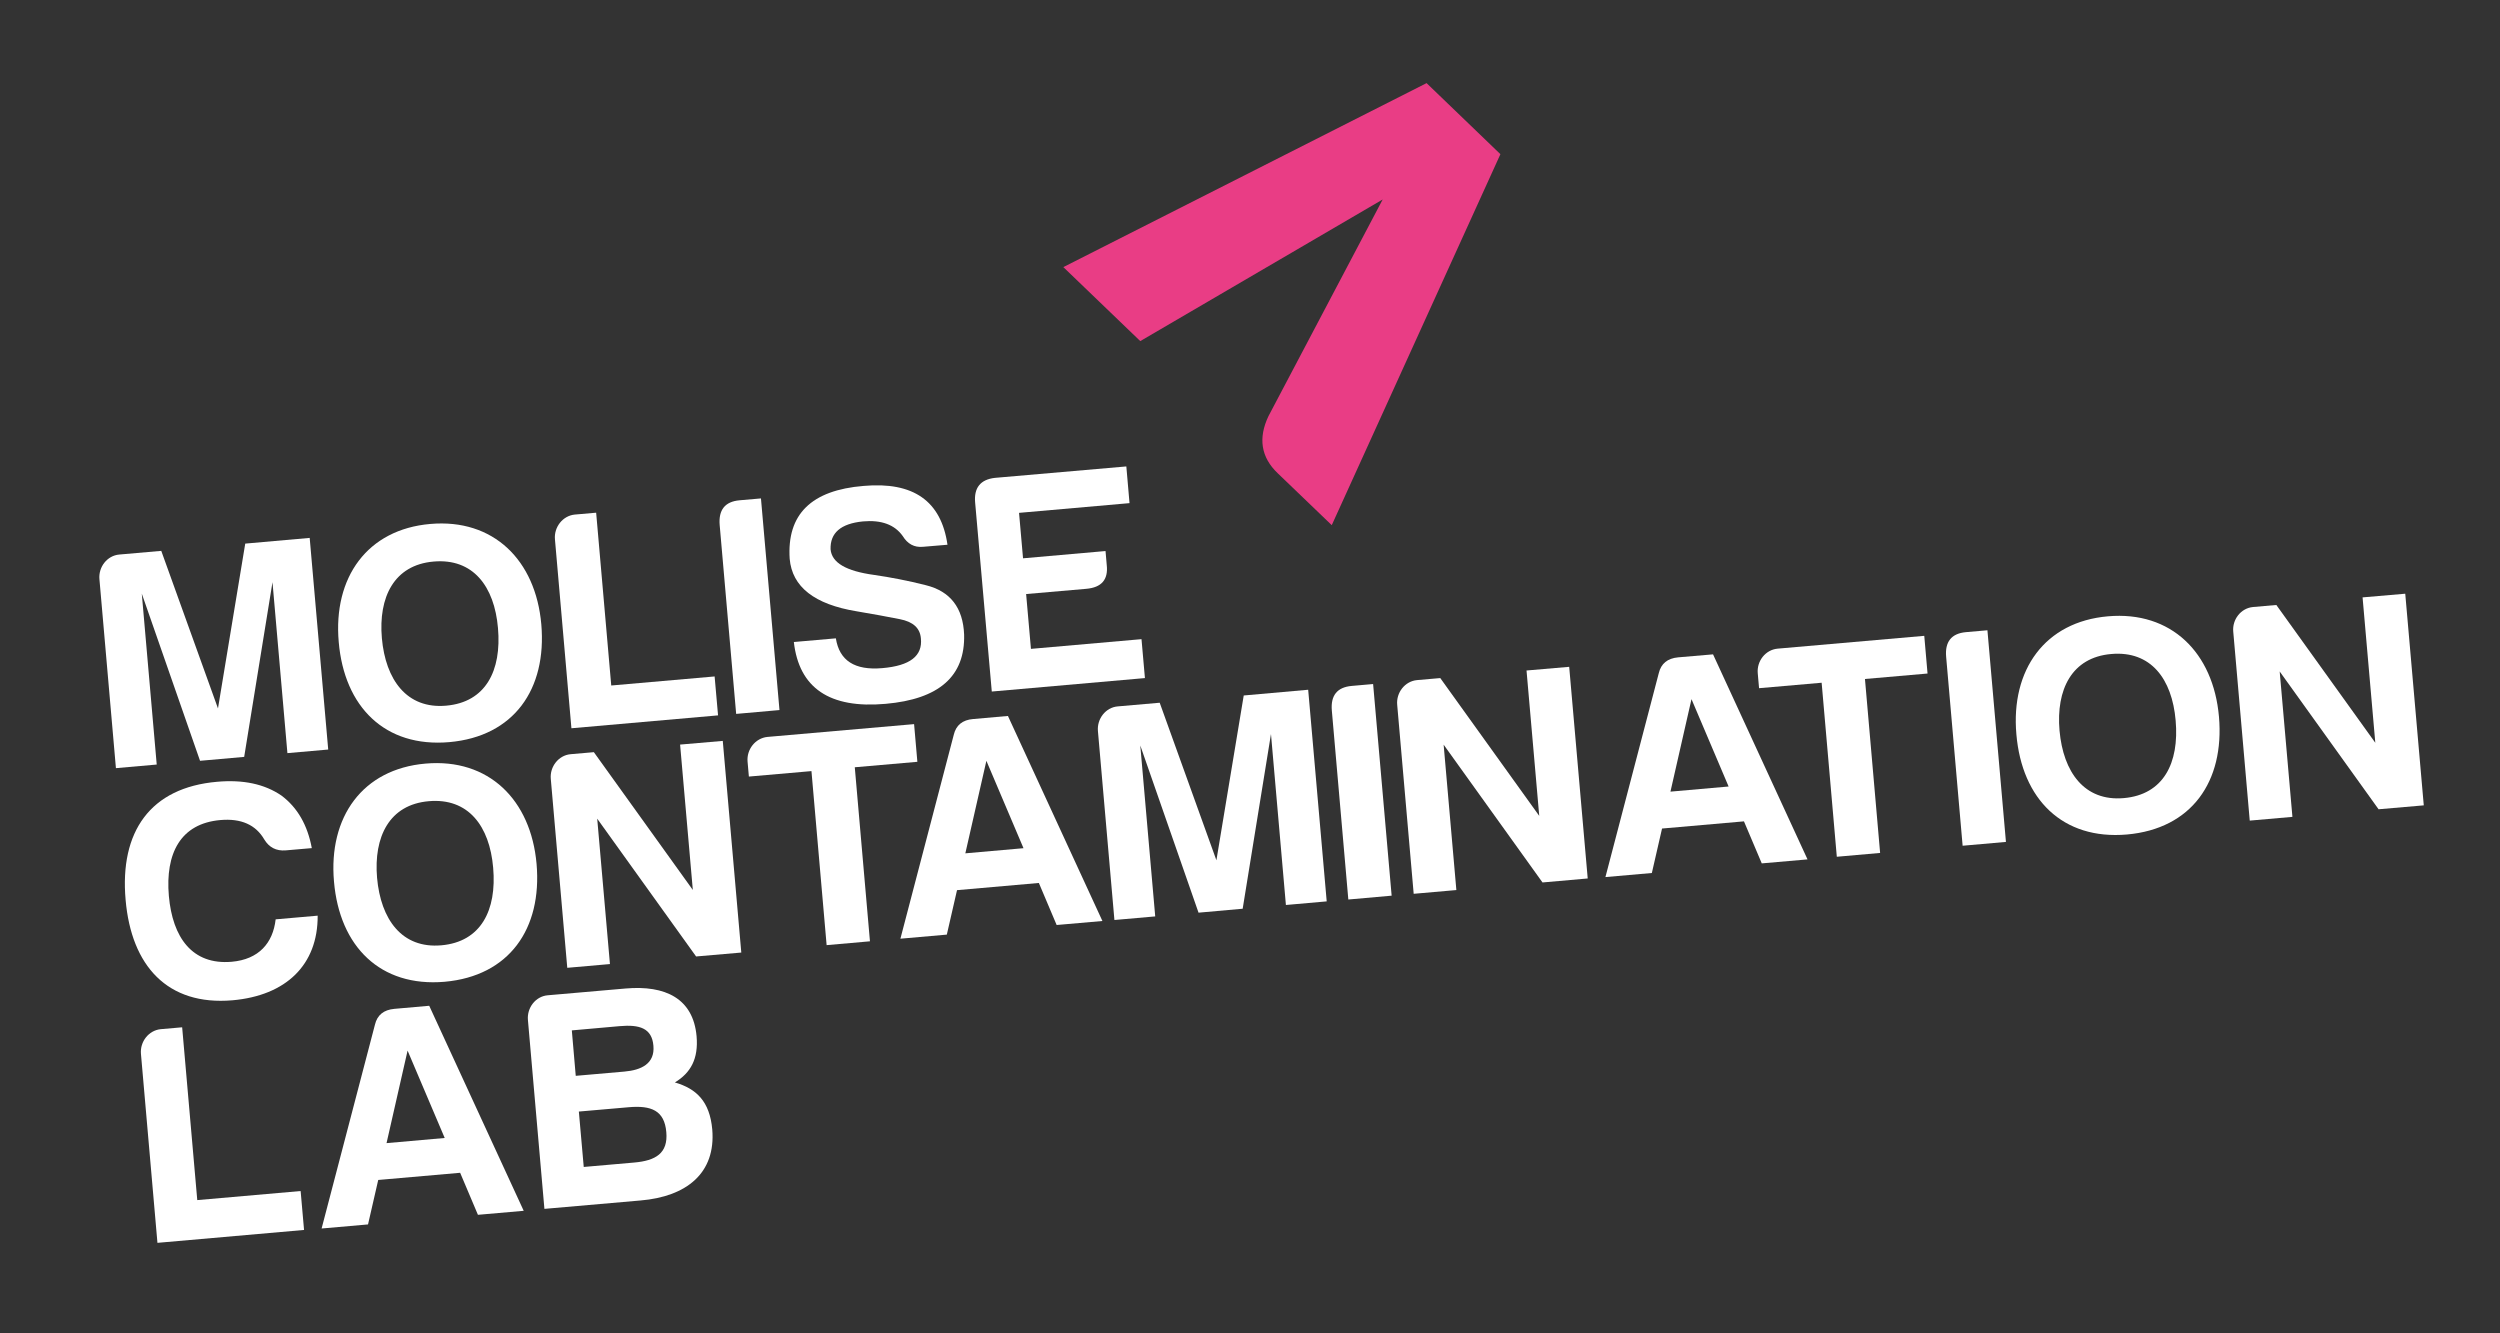
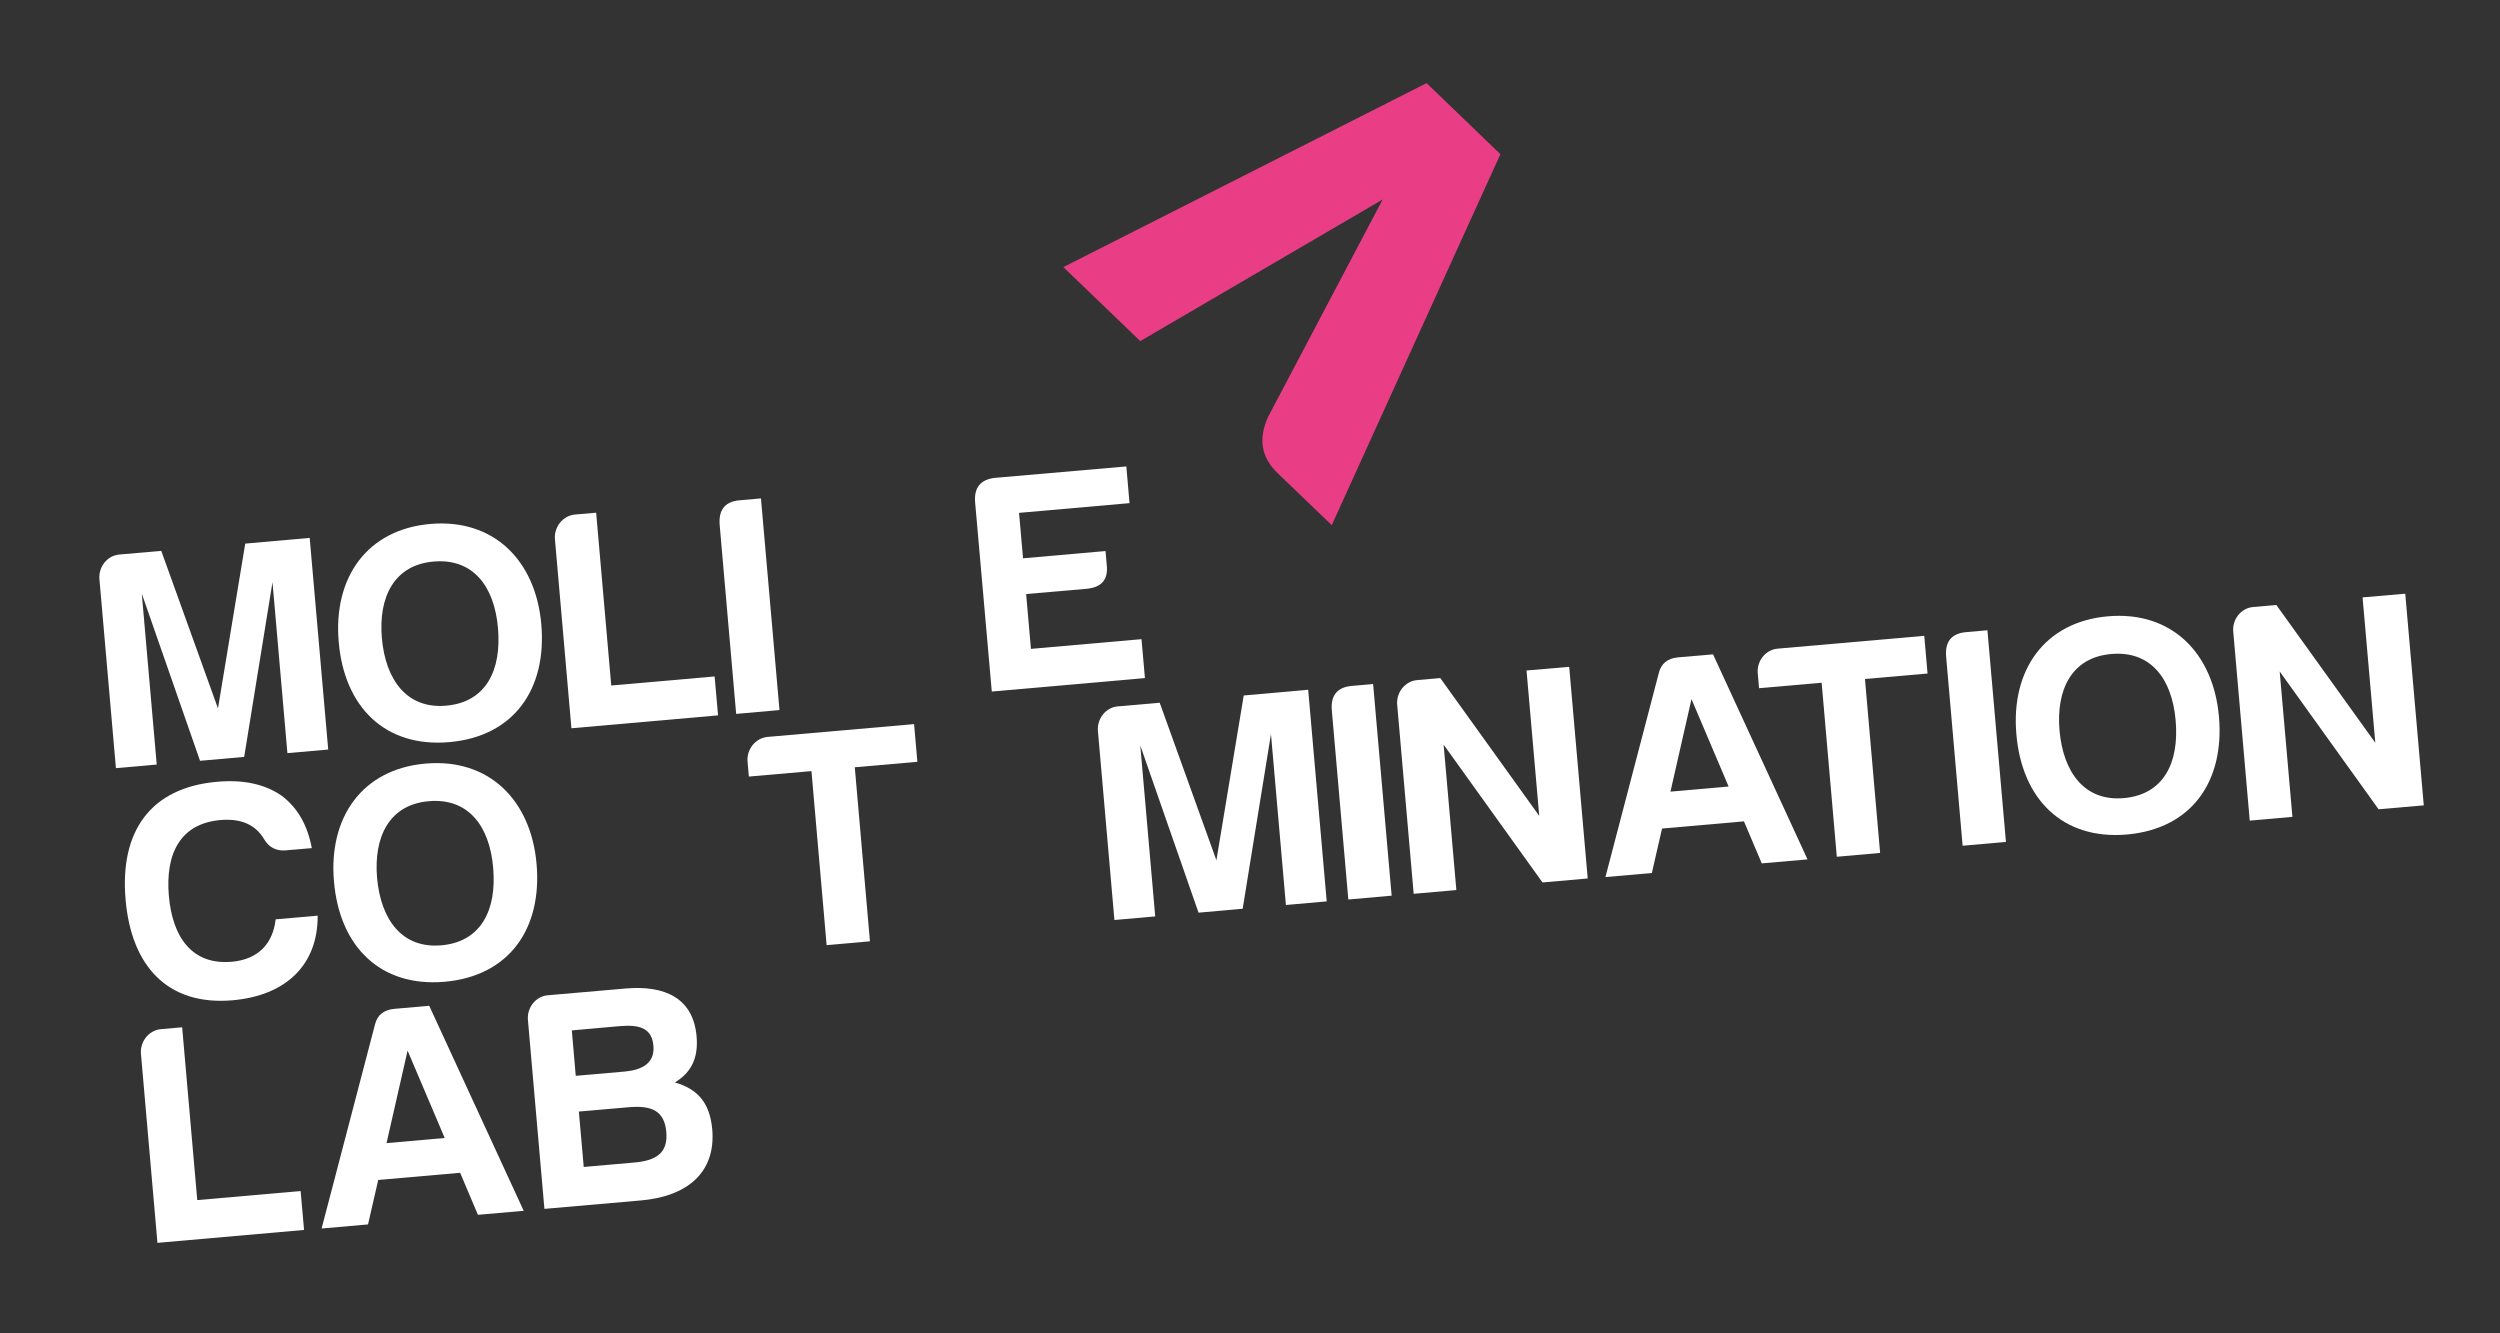
<svg xmlns="http://www.w3.org/2000/svg" id="Livello_1" x="0px" y="0px" width="300px" height="160px" viewBox="0 0 300 160" xml:space="preserve">
  <rect x="0" y="0" width="300" height="160" fill="#333333" stroke="none" />
  <path fill="#FFFFFF" d="M11.931,69.502l1.979,22.676l4.896-0.432l-1.792-20.512l6.99,20.062l5.298-0.47l3.397-20.962l1.79,20.512 l4.896-0.431l-2.223-25.397l-7.734,0.685l-3.271,19.779l-6.806-18.907l-5.042,0.44C12.851,66.674,11.803,68.044,11.931,69.502" />
  <path fill="#FFFFFF" d="M53.924,89.055c7.734-0.685,11.709-6.334,11.033-14.137c-0.674-7.696-5.746-12.709-13.325-12.043 c-7.549,0.656-11.67,6.403-10.984,14.167C41.313,84.814,46.188,89.73,53.924,89.055 M52.023,67.388 c4.749-0.421,7.306,2.976,7.735,7.979c0.45,5.121-1.479,8.9-6.218,9.313c-4.738,0.42-7.274-3.125-7.715-8.098 C45.396,71.657,47.285,67.799,52.023,67.388z" />
  <path fill="#FFFFFF" d="M66.593,64.715l1.977,22.676l17.596-1.547l-0.412-4.67L73.349,82.26l-1.811-20.736l-2.576,0.225 C67.514,61.896,66.466,63.266,66.593,64.715" />
  <path fill="#FFFFFF" d="M88.339,85.668l5.198-0.461L91.315,59.81l-2.574,0.225c-1.754,0.156-2.526,1.165-2.381,2.957L88.339,85.668z " />
-   <path fill="#FFFFFF" d="M105.883,80.175c-3.318,0.294-5.159-0.901-5.58-3.574l-5.042,0.44c0.627,5.512,4.278,8.02,11.005,7.421 c6.423-0.56,9.565-3.317,9.428-8.312c-0.127-3.221-1.663-5.199-4.581-5.923c-2.192-0.558-4.26-0.95-6.208-1.234 c-3.388-0.46-5.091-1.469-5.236-3.074c-0.061-1.958,1.204-3.084,3.887-3.349c2.202-0.196,3.799,0.382,4.777,1.763 c0.566,0.92,1.36,1.39,2.446,1.282l2.919-0.245c-0.755-5.248-4.084-7.588-10.064-7.059c-6.276,0.509-9.224,3.407-8.871,8.753 c0.294,3.358,2.967,5.463,8.049,6.295c1.87,0.323,3.622,0.626,5.159,0.94c1.605,0.313,2.428,1.066,2.536,2.3 C110.729,78.706,109.212,79.891,105.883,80.175" />
  <path fill="#FFFFFF" d="M119.014,82.984l18.377-1.615l-0.411-4.67l-13.267,1.165l-0.578-6.579l7.216-0.627 c1.831-0.157,2.653-1.097,2.458-2.849l-0.146-1.684l-9.899,0.872l-0.479-5.454l13.257-1.166l-0.382-4.405l-15.764,1.371 c-1.753,0.196-2.536,1.204-2.38,2.956L119.014,82.984z" />
  <path fill="#FFFFFF" d="M38.121,109.88l-5.043,0.44c-0.322,2.849-2.026,4.809-5.276,5.092c-4.739,0.41-7.099-2.918-7.539-7.893 c-0.441-5.109,1.39-8.703,6.197-9.115c2.468-0.215,4.229,0.568,5.248,2.322c0.577,0.959,1.438,1.408,2.564,1.319l3.144-0.272 c-0.509-2.742-1.703-4.856-3.643-6.307c-2.047-1.398-4.611-1.929-7.716-1.654c-8.028,0.695-11.71,5.992-10.984,14.168 c0.686,7.92,5.021,12.729,12.836,12.053C34.332,119.466,38.149,115.783,38.121,109.88" />
  <path fill="#FFFFFF" d="M53.355,117.813c7.735-0.688,11.711-6.336,11.034-14.14c-0.676-7.694-5.747-12.709-13.325-12.042 c-7.549,0.654-11.671,6.402-10.984,14.166C40.745,113.563,45.621,118.477,53.355,117.813 M51.446,96.145 c4.749-0.422,7.305,2.977,7.734,7.979c0.451,5.12-1.478,8.898-6.217,9.313c-4.749,0.42-7.274-3.125-7.715-8.099 C44.828,100.413,46.717,96.555,51.446,96.145z" />
-   <path fill="#FFFFFF" d="M66.094,93.461l1.978,22.676l5.121-0.449L71.665,98.24l11.867,16.535l5.424-0.469l-2.223-25.397l-5.121,0.44 l1.527,17.446L71.263,90.26l-2.8,0.244C67.013,90.641,65.966,92.012,66.094,93.461" />
  <path fill="#FFFFFF" d="M89.708,91.395l0.157,1.793l7.51-0.656l1.82,20.884l5.199-0.46l-1.82-20.885l7.51-0.655l-0.393-4.522 L92.097,88.43C90.629,88.575,89.581,89.945,89.708,91.395" />
-   <path fill="#FFFFFF" d="M118.367,91.297l4.453,10.486l-6.979,0.617L118.367,91.297z M116.771,86.284 c-1.272,0.106-2.047,0.743-2.319,1.889l-6.403,24.47l5.57-0.49l1.224-5.336l9.821-0.862l2.134,5.044l5.492-0.48l-11.337-24.604 L116.771,86.284z" />
  <path fill="#FFFFFF" d="M131.751,87.725l1.979,22.674l4.896-0.43l-1.792-20.512l6.99,20.063l5.297-0.472l3.396-20.963l1.791,20.513 l4.896-0.432l-2.223-25.396l-7.734,0.687l-3.279,19.776l-6.805-18.905l-5.043,0.44C132.671,84.895,131.623,86.266,131.751,87.725" />
  <path fill="#FFFFFF" d="M161.799,107.941l5.198-0.461l-2.223-25.396l-2.574,0.227c-1.753,0.155-2.535,1.164-2.38,2.957 L161.799,107.941z" />
  <path fill="#FFFFFF" d="M167.664,84.581l1.978,22.675l5.121-0.449l-1.527-17.447l11.865,16.535l5.425-0.479l-2.223-25.397 l-5.12,0.44l1.526,17.447l-11.876-16.537l-2.8,0.244C168.584,81.751,167.527,83.121,167.664,84.581" />
  <path fill="#FFFFFF" d="M202.979,83.896l4.454,10.485l-6.979,0.616L202.979,83.896z M201.373,78.882 c-1.272,0.118-2.046,0.745-2.32,1.899l-6.402,24.468l5.571-0.489l1.223-5.336l9.83-0.861l2.136,5.043l5.491-0.479l-11.337-24.604 L201.373,78.882z" />
  <path fill="#FFFFFF" d="M210.93,80.791l0.157,1.791l7.51-0.654l1.82,20.883l5.197-0.459l-1.819-20.875l7.51-0.654l-0.393-4.523 l-17.595,1.537C211.851,77.972,210.802,79.332,210.93,80.791" />
  <path fill="#FFFFFF" d="M235.515,101.488l5.198-0.459l-2.222-25.397l-2.576,0.225c-1.752,0.157-2.535,1.165-2.378,2.957 L235.515,101.488z" />
  <path fill="#FFFFFF" d="M255.242,100.139c7.735-0.687,11.711-6.336,11.034-14.138c-0.676-7.696-5.747-12.709-13.324-12.043 c-7.55,0.656-11.672,6.403-10.985,14.167C242.633,95.898,247.508,100.814,255.242,100.139 M253.344,78.481 c4.748-0.422,7.304,2.976,7.734,7.979c0.45,5.121-1.479,8.899-6.218,9.312c-4.738,0.42-7.273-3.123-7.716-8.097 C246.716,82.75,248.604,78.893,253.344,78.481z" />
  <path fill="#FFFFFF" d="M267.99,75.798l1.979,22.675l5.121-0.449l-1.528-17.447l11.867,16.535l5.424-0.469l-2.223-25.397 l-5.121,0.44l1.527,17.447L273.16,72.597l-2.802,0.245C268.901,72.979,267.854,74.349,267.99,75.798" />
  <path fill="#FFFFFF" d="M16.914,126.466l1.979,22.675l17.593-1.547l-0.41-4.67l-12.404,1.088l-1.813-20.736l-2.573,0.225 C17.834,123.646,16.786,125.008,16.914,126.466" />
  <path fill="#FFFFFF" d="M48.91,126.074l4.455,10.484l-6.98,0.617L48.91,126.074z M47.314,121.063 c-1.271,0.117-2.046,0.744-2.319,1.89l-6.403,24.467l5.571-0.489l1.224-5.336l9.83-0.861l2.134,5.043l5.493-0.48l-11.338-24.604 L47.314,121.063z" />
  <path fill="#FFFFFF" d="M79.957,135.855c0.226,2.545-1.282,3.426-3.857,3.65l-6.051,0.529l-0.587-6.648l5.981-0.519 C78.136,132.634,79.732,133.241,79.957,135.855 M78.41,125.497c0.187,2.134-1.438,2.917-3.485,3.093l-5.836,0.51l-0.47-5.453 l5.747-0.51C76.727,122.932,78.234,123.361,78.41,125.497z M85.47,135.521c-0.304-3.357-1.899-4.875-4.484-5.629 c1.899-1.146,2.841-2.84,2.604-5.543c-0.402-4.522-3.74-6.147-8.52-5.728l-9.34,0.813c-1.459,0.125-2.507,1.498-2.38,2.957 l1.979,22.674l11.543-1.008C82.365,143.59,85.92,140.79,85.47,135.521z" />
  <path fill="#E93D85" d="M180.049,18.502l-8.86-8.528L127.6,32.052l9.233,8.88l29.089-16.996L152.214,49.94 c-1.254,2.643-0.892,4.935,1.105,6.843l6.491,6.237L180.049,18.502z" />
</svg>